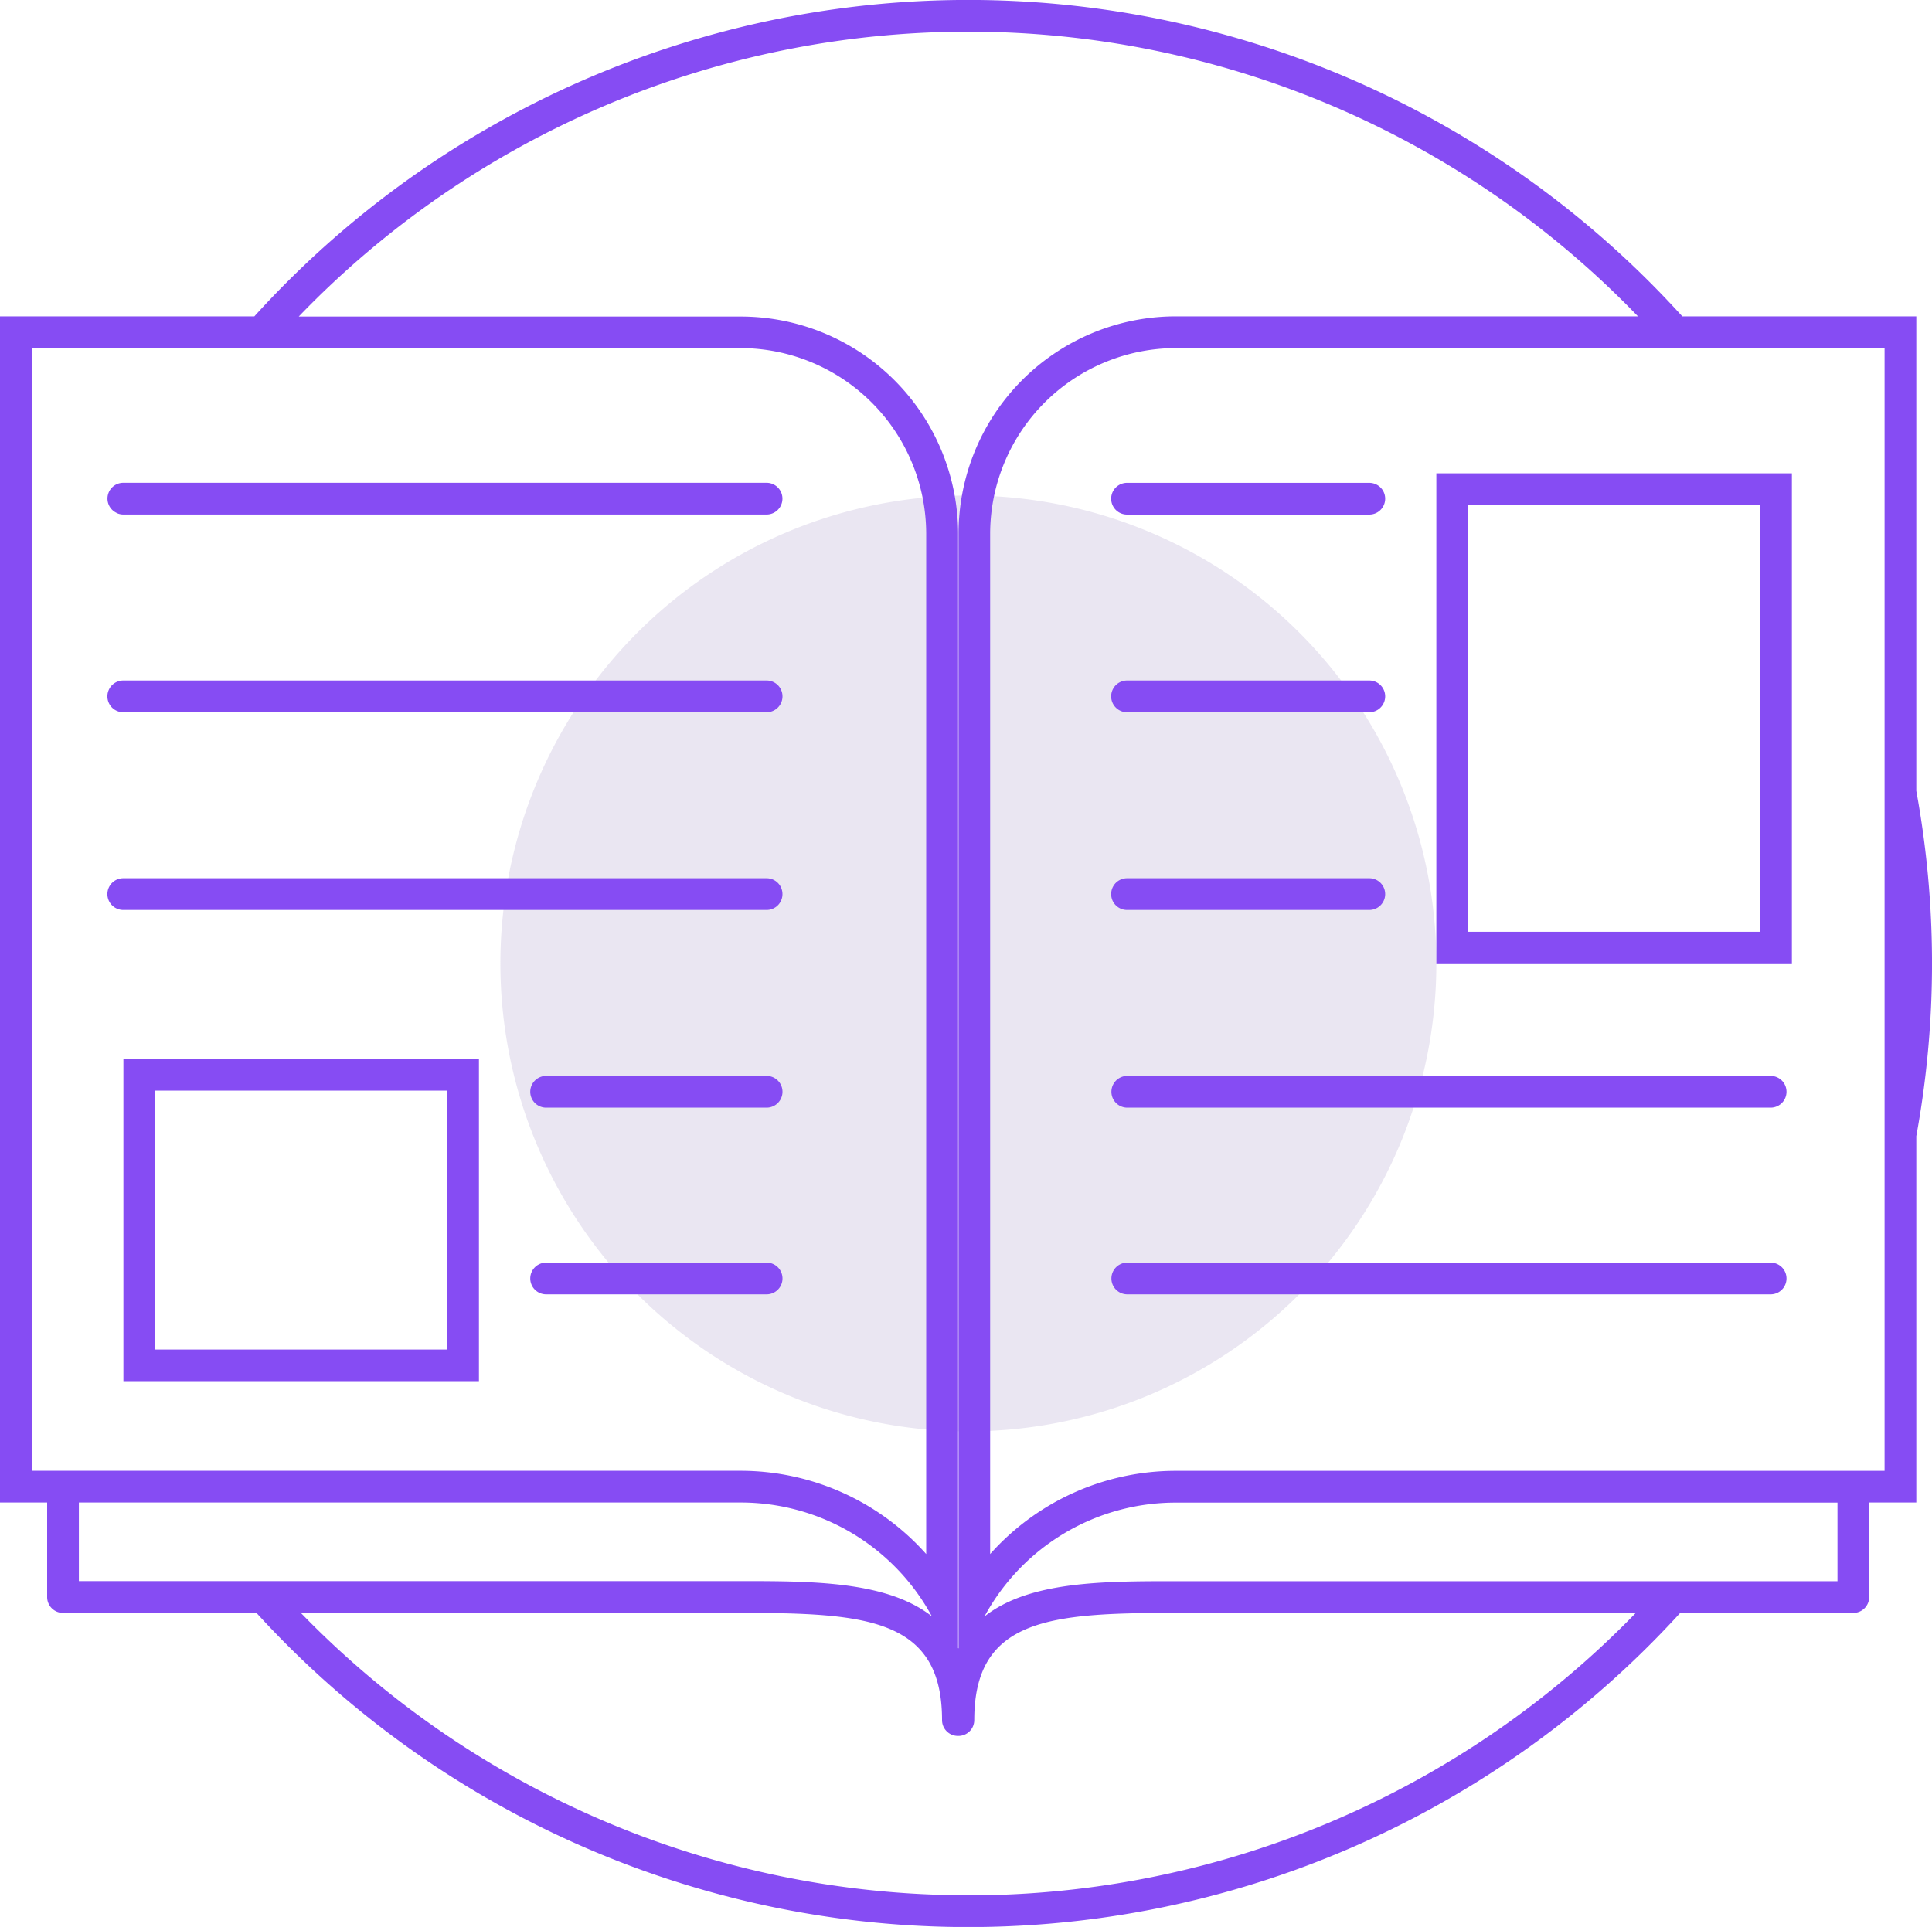
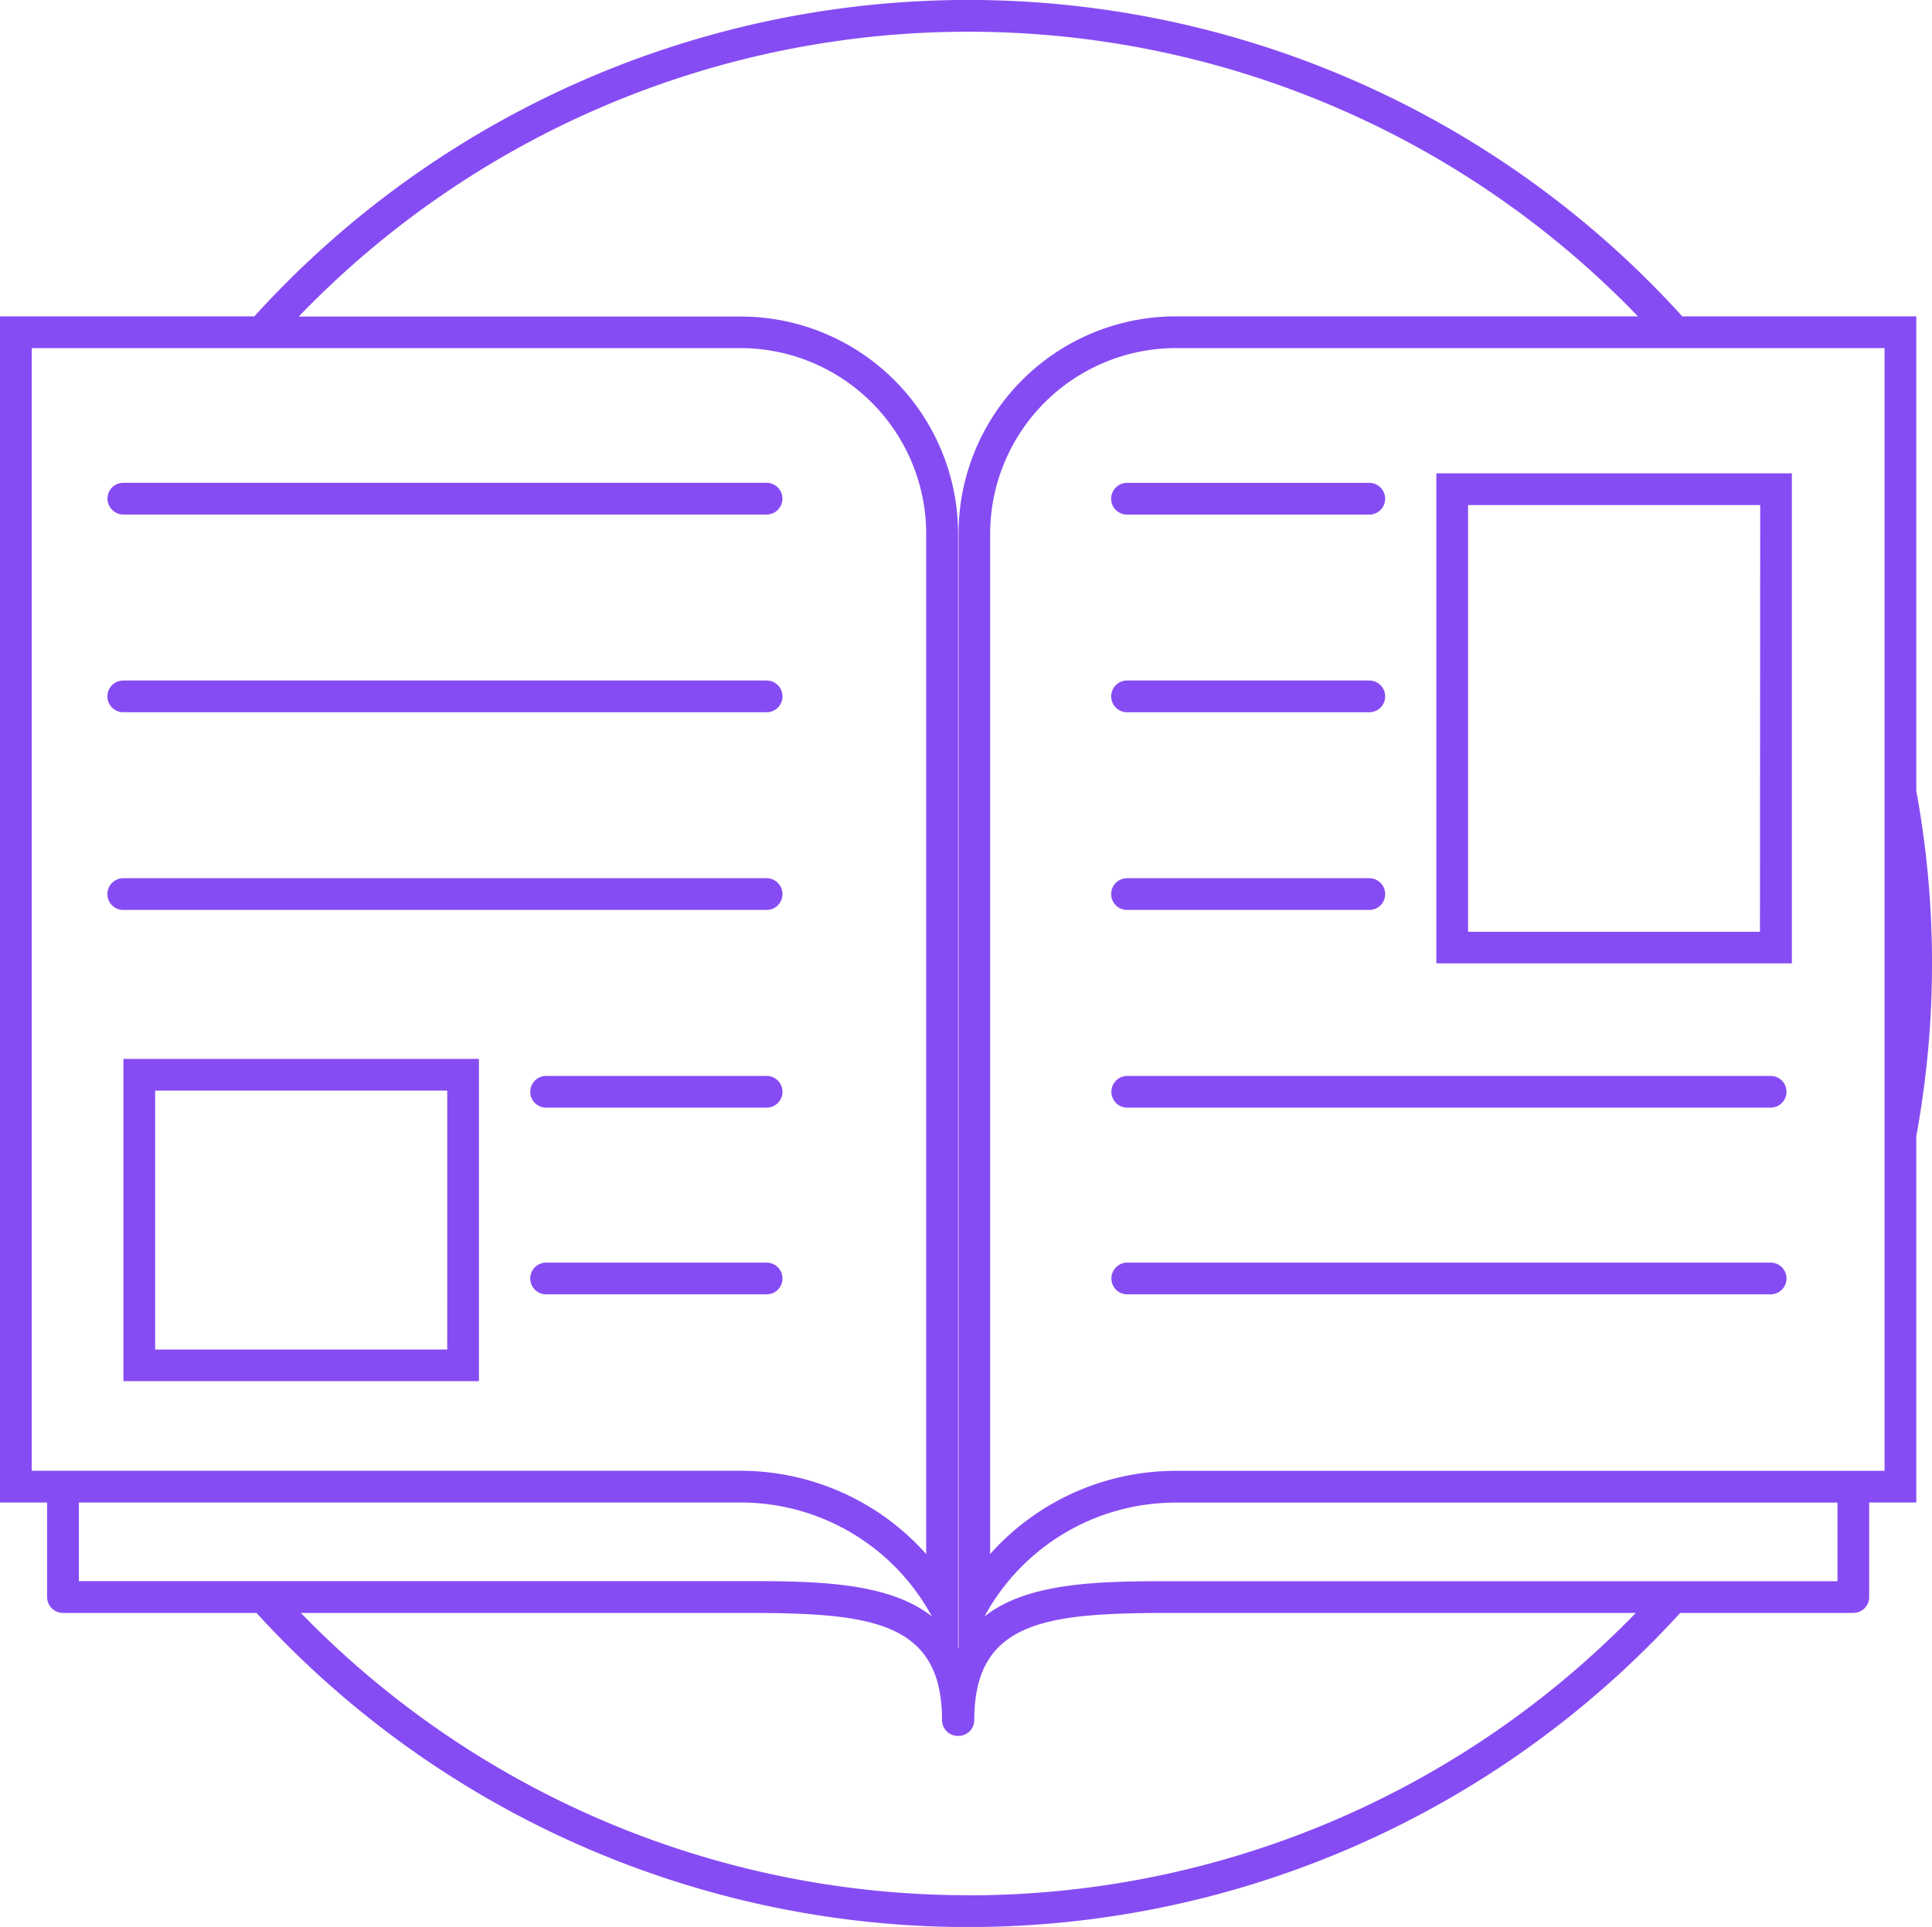
<svg xmlns="http://www.w3.org/2000/svg" id="Group_142" data-name="Group 142" width="40" height="39.903" viewBox="0 0 40 39.903">
  <defs>
    <clipPath id="clip-path">
      <rect id="Rectangle_212" data-name="Rectangle 212" width="40" height="39.903" fill="none" />
    </clipPath>
  </defs>
  <g id="Group_141" data-name="Group 141" transform="translate(0 0)" clip-path="url(#clip-path)">
-     <path id="Path_1241" data-name="Path 1241" d="M50.928,40.944a9.689,9.689,0,1,1-9.689-9.689,9.689,9.689,0,0,1,9.689,9.689" transform="translate(-21.19 -20.993)" fill="#eae6f2" />
    <path id="Path_1242" data-name="Path 1242" d="M39.675,16.378V6.551H34.83a19.951,19.951,0,0,0-29.564,0H0V31.114H.976V33.07A.328.328,0,0,0,1.3,33.4H5.31a19.949,19.949,0,0,0,29.477,0h3.584a.328.328,0,0,0,.328-.328V31.114h.976V23.526a19.791,19.791,0,0,0,0-7.148M20.048.657A19.234,19.234,0,0,1,33.912,6.551H24.346a4.5,4.5,0,0,0-4.5,4.5V34.126l-.005.01-.005-.01V11.055a4.5,4.5,0,0,0-4.5-4.5H6.185A19.235,19.235,0,0,1,20.048.657M.657,30.457V7.208H15.329a3.851,3.851,0,0,1,3.847,3.847V32.181a5.148,5.148,0,0,0-3.847-1.724H.657Zm4.082,2.284H1.633V31.114h13.7a4.5,4.5,0,0,1,3.96,2.357c-.925-.727-2.458-.73-3.96-.73H4.738Zm15.31,6.505A19.236,19.236,0,0,1,6.229,33.4h9.1c2.588,0,4.175.107,4.175,2.219a.328.328,0,0,0,.328.328h.011a.328.328,0,0,0,.328-.328c0-2.112,1.586-2.219,4.175-2.219h9.522a19.236,19.236,0,0,1-13.819,5.848m17.994-8.133v1.628h-13.7c-1.5,0-3.035,0-3.96.73a4.5,4.5,0,0,1,3.96-2.357h13.7Zm.976-.657H24.346A5.148,5.148,0,0,0,20.5,32.181V11.055a3.851,3.851,0,0,1,3.847-3.847H39.018V30.457Z" transform="translate(0 0)" fill="#864cf3" />
    <path id="Path_1243" data-name="Path 1243" d="M15.142,66.781H7.781v6.673h7.361ZM14.485,72.8H8.438V67.438h6.048Z" transform="translate(-5.226 -44.854)" fill="#864cf3" />
    <path id="Path_1244" data-name="Path 1244" d="M90.569,29.853V40H97.93V29.853H90.569Zm6.7,9.493H91.226V30.51h6.048Z" transform="translate(-60.831 -20.051)" fill="#864cf3" />
    <path id="Path_1245" data-name="Path 1245" d="M83.715,67.855H70.4a.328.328,0,0,0,0,.657h13.32a.328.328,0,1,0,0-.657" transform="translate(-47.061 -45.575)" fill="#864cf3" />
    <path id="Path_1246" data-name="Path 1246" d="M83.715,79.63H70.4a.328.328,0,0,0,0,.657h13.32a.328.328,0,1,0,0-.657" transform="translate(-47.061 -53.484)" fill="#864cf3" />
    <path id="Path_1247" data-name="Path 1247" d="M70.394,56.044h5.016a.328.328,0,0,0,0-.657H70.394a.328.328,0,0,0,0,.657" transform="translate(-47.06 -37.201)" fill="#864cf3" />
    <path id="Path_1248" data-name="Path 1248" d="M70.394,43.576h5.016a.328.328,0,0,0,0-.657H70.394a.328.328,0,0,0,0,.657" transform="translate(-47.06 -28.827)" fill="#864cf3" />
    <path id="Path_1249" data-name="Path 1249" d="M70.394,31.109h5.016a.328.328,0,1,0,0-.657H70.394a.328.328,0,1,0,0,.657" transform="translate(-47.06 -20.453)" fill="#864cf3" />
    <path id="Path_1250" data-name="Path 1250" d="M38.329,67.855H33.764a.328.328,0,1,0,0,.657h4.565a.328.328,0,0,0,0-.657" transform="translate(-22.457 -45.575)" fill="#864cf3" />
    <path id="Path_1251" data-name="Path 1251" d="M38.329,79.63H33.764a.328.328,0,1,0,0,.657h4.565a.328.328,0,0,0,0-.657" transform="translate(-22.457 -53.484)" fill="#864cf3" />
    <path id="Path_1252" data-name="Path 1252" d="M20.748,55.715a.328.328,0,0,0-.328-.328H7.1a.328.328,0,0,0,0,.657H20.42a.328.328,0,0,0,.328-.328" transform="translate(-4.548 -37.201)" fill="#864cf3" />
    <path id="Path_1253" data-name="Path 1253" d="M7.1,43.576h13.32a.328.328,0,0,0,0-.657H7.1a.328.328,0,0,0,0,.657" transform="translate(-4.548 -28.827)" fill="#864cf3" />
    <path id="Path_1254" data-name="Path 1254" d="M6.96,31.075a.321.321,0,0,0,.139.033h13.32a.328.328,0,1,0,0-.657H7.1a.327.327,0,0,0-.139.623" transform="translate(-4.548 -20.453)" fill="#864cf3" />
  </g>
</svg>